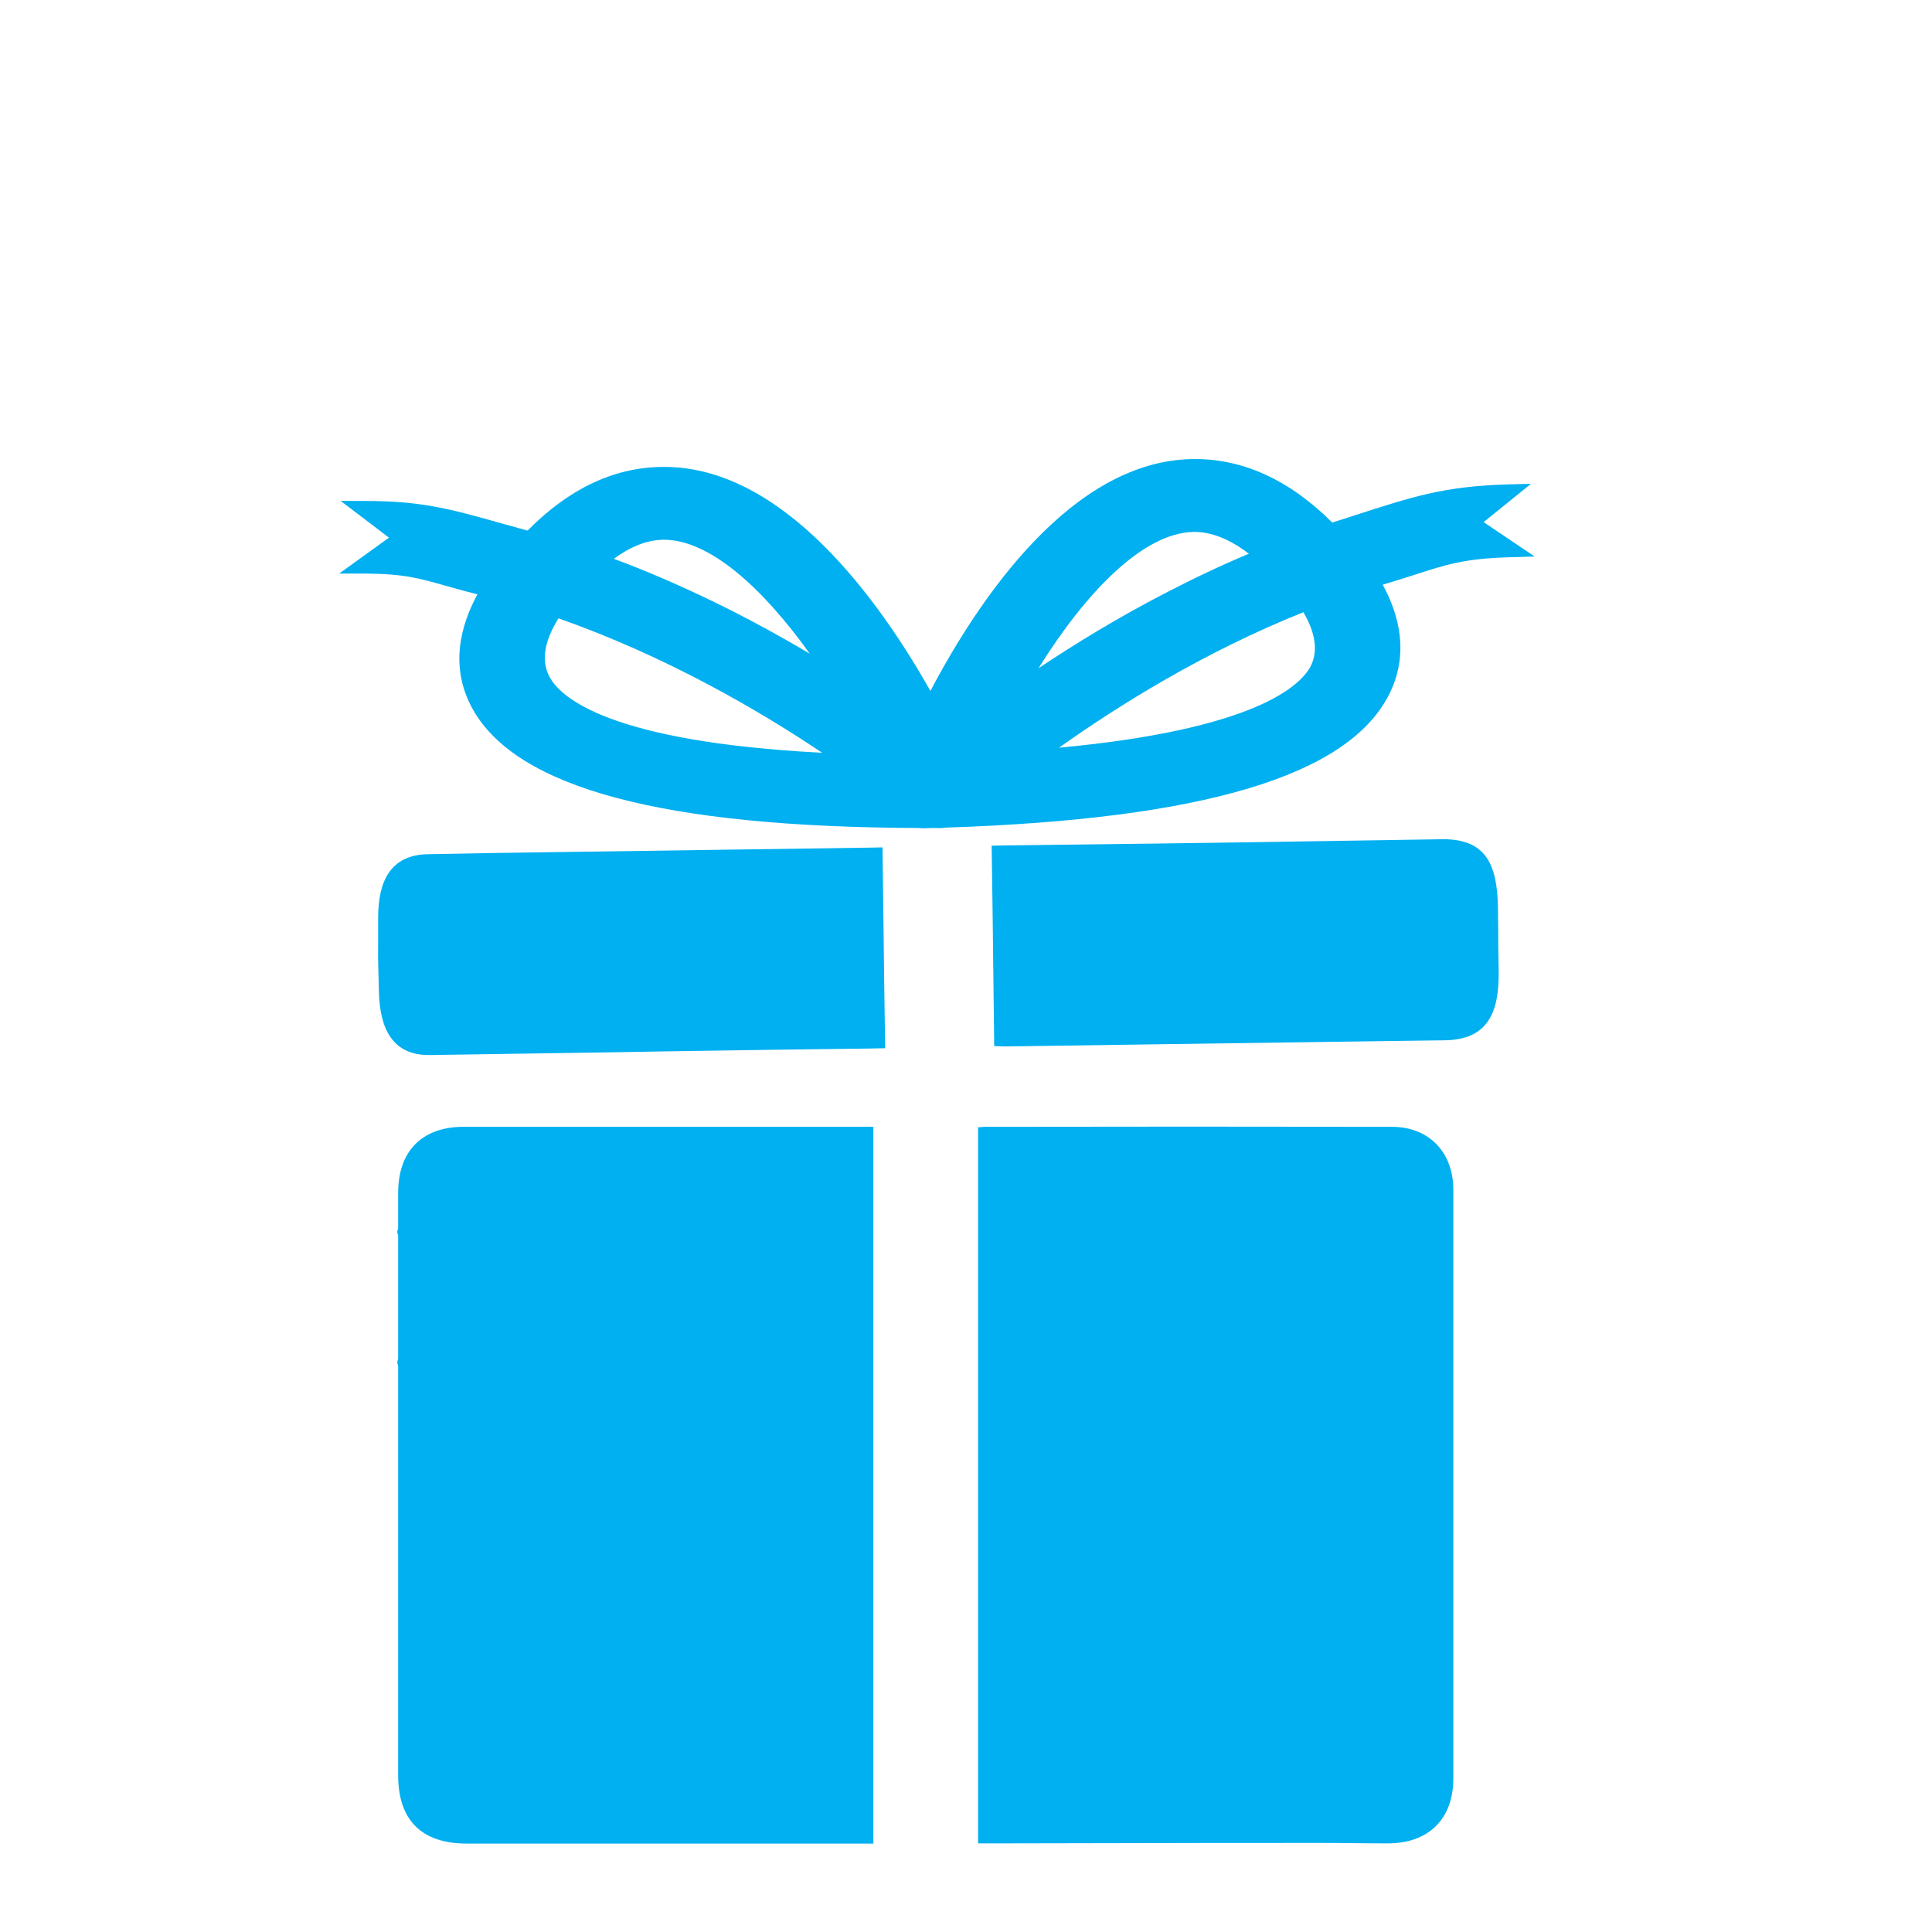
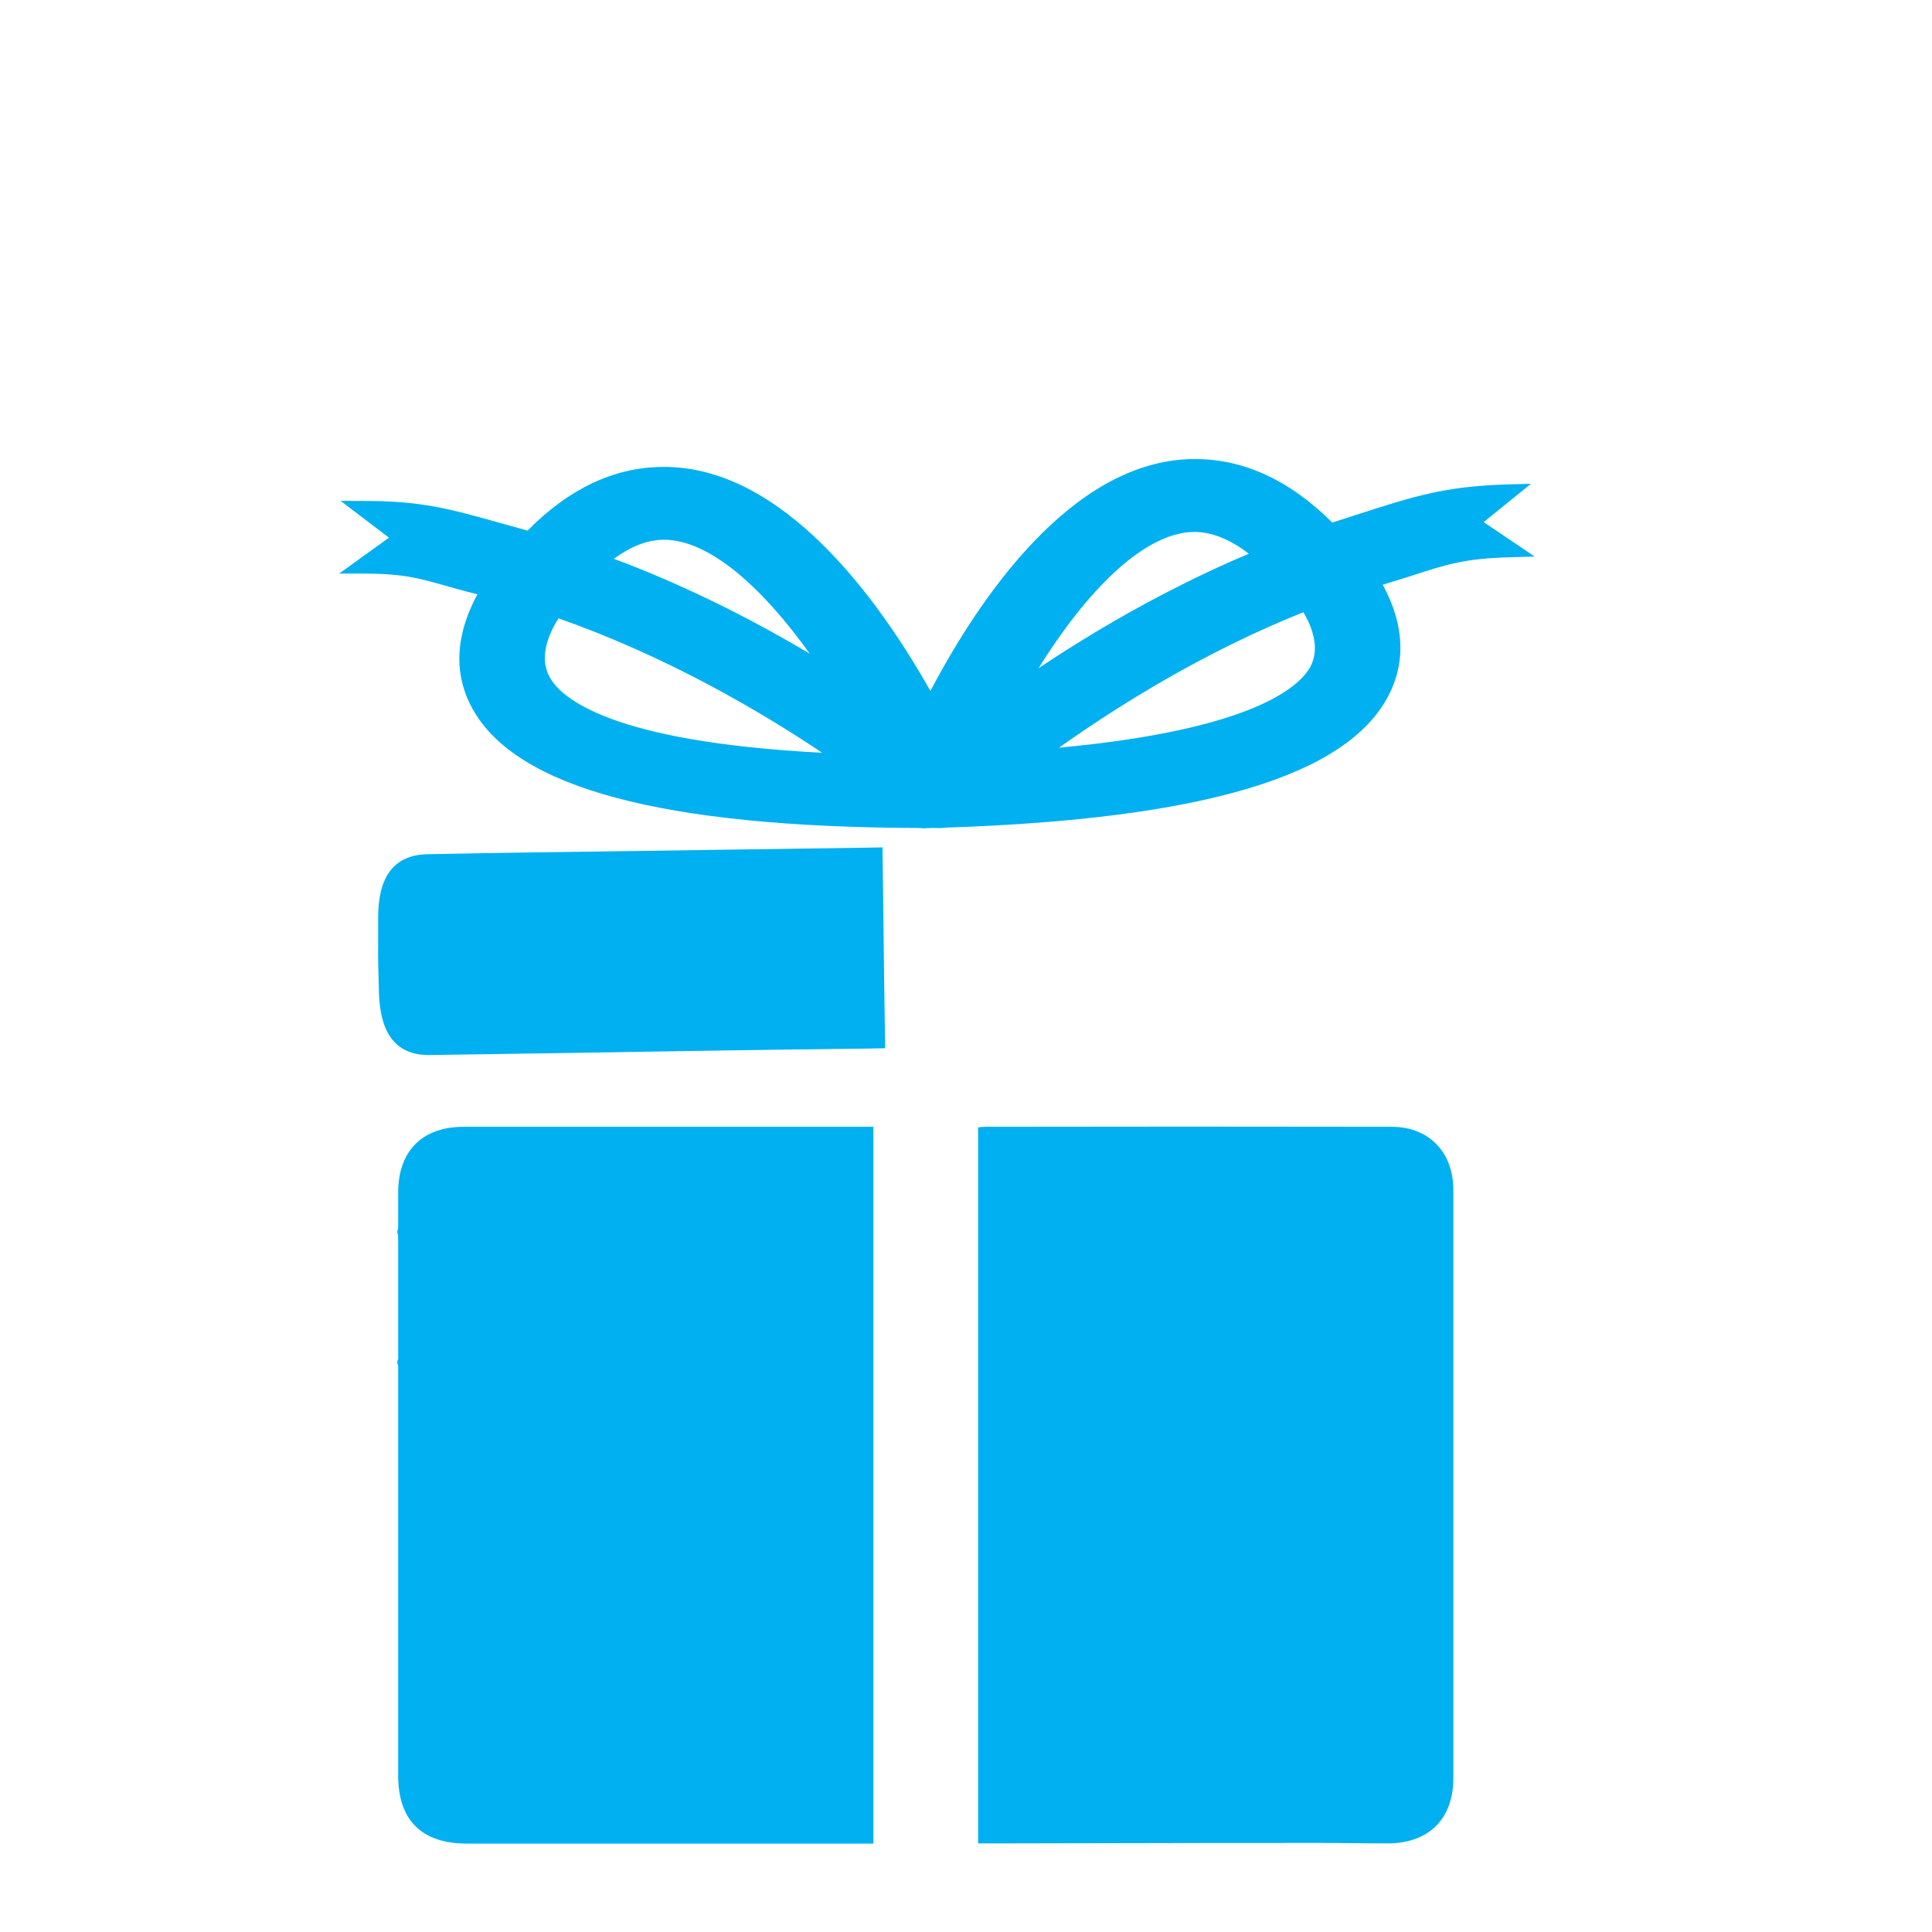
<svg xmlns="http://www.w3.org/2000/svg" id="eVwDcg0O6TI1" viewBox="0 0 150 150" shape-rendering="geometricPrecision" text-rendering="geometricPrecision" project-id="d89761ff67a2449b90433f9b88717d6f" export-id="017afb3a0f9147ceb6f8cbc2520210ef" cached="false" width="150" height="150">
  <style>
#eVwDcg0O6TI3_tr {animation: eVwDcg0O6TI3_tr__tr 3000ms linear infinite normal forwards}@keyframes eVwDcg0O6TI3_tr__tr { 0% {transform: translate(1px,17px) rotate(19.476deg)} 17.767% {transform: translate(1px,17px) rotate(0deg)} 100% {transform: translate(1px,17px) rotate(0deg)}} #eVwDcg0O6TI10_to {animation: eVwDcg0O6TI10_to__to 3000ms linear infinite normal forwards}@keyframes eVwDcg0O6TI10_to__to { 0% {transform: translate(9px,32px)} 17.767% {transform: translate(21px,17px)} 100% {transform: translate(21px,17px)}} #eVwDcg0O6TI12_to {animation: eVwDcg0O6TI12_to__to 3000ms linear infinite normal forwards}@keyframes eVwDcg0O6TI12_to__to { 0% {transform: translate(8px,27px)} 17.767% {transform: translate(29px,16px)} 100% {transform: translate(29px,16px)}} #eVwDcg0O6TI12_tr {animation: eVwDcg0O6TI12_tr__tr 3000ms linear infinite normal forwards}@keyframes eVwDcg0O6TI12_tr__tr { 0% {transform: rotate(0deg)} 17.767% {transform: rotate(270deg)} 100% {transform: rotate(270deg)}} #eVwDcg0O6TI14_to {animation: eVwDcg0O6TI14_to__to 3000ms linear infinite normal forwards}@keyframes eVwDcg0O6TI14_to__to { 0% {transform: translate(8px,24px)} 17.767% {transform: translate(33px,10px)} 100% {transform: translate(33px,10px)}} #eVwDcg0O6TI14_tr {animation: eVwDcg0O6TI14_tr__tr 3000ms linear infinite normal forwards}@keyframes eVwDcg0O6TI14_tr__tr { 0% {transform: rotate(90deg)} 17.767% {transform: rotate(0deg)} 100% {transform: rotate(0deg)}}
</style>
  <g transform="matrix(3.643 0 0 3.643 9.947 13.299)">
    <g id="eVwDcg0O6TI3_tr" transform="translate(1,17) rotate(19.476)">
      <g transform="translate(0,-19.383)">
        <path d="M14.739,15.964c-.082.031-.153.057-.222.084-1.203.442-2.406.885-3.609,1.332-1.014.377-1.589.591-2.018.751-.859.32-1.131.421-3.164,1.173-.735.268-1.182-.165-1.465-.905-.218-.571-.252-.656-.282-.742-.03-.086-.057-.173-.263-.75-.262-.741-.19-1.348.545-1.625.761-.288,1.527-.571,2.293-.854c1.751-.648,2.513-.93,3.275-1.211.762-.282,1.524-.563,3.275-1.211c0,0,.247-.093.247-.093.31.84.49,1.331.649,1.765.221.602.401,1.093.831,2.252-.032.012-.063.024-.092.034c0,0,0,0,0,0Z" fill="#00B0F0" fill-rule="evenodd" stroke-width="0" />
-         <path d="M26.019,11.794c.848-.314.905-.926.591-1.775-.21-.563-.22-.591-.238-.645-.017-.049-.041-.119-.23-.631-.324-.869-.74-1.291-1.614-.967-1.285.476-1.581.586-1.876.697c0,0-0.0 0-0.0 0-.296.111-.591.221-1.876.697-1.301.482-2.605.962-3.907,1.44c0,0-1.049.386-1.049.386-.045.016-.091.034-.14.052c0,0,0,0,0,0-.045.017-.093.036-.148.056.45,1.214.627,1.695.861,2.335c0,0,0.0.001 0.0.001.151.412.326.89.614,1.671.087-.026.175-.051.257-.082c1.829-.678,2.513-.93,3.285-1.215c0,0,0,0,0,0c.662-.244,1.39-.512,2.961-1.094.419-.154.837-.308,1.254-.463c0,0,.002-.001.002-.001.417-.154.834-.308,1.253-.462c0,0,0,0,0,0Z" fill="#00B0F0" fill-rule="evenodd" stroke-width="0" />
        <path d="M3.414,9.706c-.289.029-.52.043-.722.056-.565.036-.911.057-1.694.33l-.509.18.745-1.075L0,8.801l.488-.17c1.142-.403,1.751-.444,2.887-.52.183-.012.379-.025.594-.041.524-1.121,1.275-1.877,2.241-2.232c2.421-.9,5.331,1.142,6.992,2.592.319-2.186,1.198-5.627,3.619-6.522.997-.37,2.092-.273,3.259.283.14-.106.272-.207.396-.302c1.046-.8,1.597-1.221,2.838-1.704L23.797,0l-.679,1.106l1.27.329-.504.195c-.88.338-1.217.595-1.763,1.013v0c-.168.128-.356.272-.586.438.545.489,1.038,1.209.905,2.181-.262,1.919-2.864,3.811-7.953,5.802-.041.021-.072.036-.103.046l-.01.005-.092.031-.062.021-.067.026c-.015.005-.031.012-.046.018s-.031.013-.046.018l-.01.005c-.031.01-.067.021-.108.031-5.156,1.805-8.369,2.057-9.814.777-.766-.679-.833-1.589-.715-2.335h-0ZM5.213,9.613c-.093.417-.113.936.247,1.25.365.324,1.655.869,6.005-.422-1.578-.406-3.84-.833-6.251-.828ZM6.75,7.294c-.314.118-.596.36-.848.73.725.01,1.465.062,2.226.144.853.093,1.655.226,2.385.37-1.414-.988-2.838-1.589-3.763-1.245ZM17.361,3.364c-1.008.375-1.738,1.98-2.149,3.842.555-.741,1.224-1.569,2.005-2.402.463-.494.93-.962,1.409-1.394-.488-.159-.915-.175-1.265-.046ZM20.666,5.231c.057-.422-.226-.777-.529-1.034-1.712,1.502-3.054,3.189-3.948,4.459c3.82-1.764,4.411-2.963,4.478-3.426Z" fill="#00B0F0" fill-rule="evenodd" stroke-width="0" />
      </g>
    </g>
    <g transform="translate(.264-.36)">
      <path d="M5.492,22.123c0-.885.514-1.399,1.393-1.399c0,0,8.436,0,8.436,0s.298,0,.298,0s0,15.276,0,15.276-1.044,0-1.044,0-7.619,0-7.619,0c-.966,0-1.465-.499-1.465-1.456c0,0,0-6.527,0-6.527s0-5.894,0-5.894s0,0,0,0Z" fill="#00B0F0" fill-rule="evenodd" stroke-width="0" />
      <path d="M17.995,20.724c3.763-.005,4.92-.005,8.683,0c.786.005,1.301.545,1.301,1.343c0,0,0,1.636,0,1.636s0,10.904,0,10.904c0,.869-.524,1.389-1.403,1.389-.239,0-.479-.003-.72-.005-.24-.003-.481-.005-.72-.005-2.083,0-3.056.002-4.368.005-.699.002-1.494.003-2.603.005c0,0-.314,0-.314,0s0-15.261,0-15.261c.017-.001.032-.003.045-.004.038-.004.068-.006.098-.006c0,0,0,0,0,0Z" fill="#00B0F0" fill-rule="evenodd" stroke-width="0" />
    </g>
    <g id="eVwDcg0O6TI10_to" transform="translate(9,32)">
      <g transform="rotate(172.972) translate(-21.165,-17.207)">
        <path d="M21.206,18.295c-.015-.005-.031-.01-.041-.01-.015,0-.031.005-.041.01c0,0-.879.458-.879.458-.01.005-.026.01-.041.01-.021,0-.036-.005-.051-.015-.026-.021-.041-.051-.031-.082c0,0,.17-.977.17-.977.005-.031-.005-.057-.026-.077c0,0-.71-.694-.71-.694-.021-.021-.031-.057-.021-.087s.036-.051.067-.057c0,0,.977-.139.977-.139.031-.005.051-.021.067-.046c0,0,.442-.89.442-.89.015-.031.041-.046.077-.046.031,0,.062.021.077.046c0,0,.437.89.437.89.01.026.036.046.067.046c0,0,.982.144.982.144.031.005.057.026.067.057s0,.062-.021.087c0,0-.709.689-.709.689-.021.021-.031.051-.026.077c0,0,.165.972.165.972s0,0,0,.005c0,.005,0,.01,0,.015c0,.046-.036.082-.082.082-.005,0-.005,0-.01,0-.01,0-.015-.005-.026-.005c0,0-.005,0-.005,0s-.874-.463-.874-.463s0,0,0,0Z" fill="#00B0F0" stroke-width="0" />
      </g>
    </g>
    <g id="eVwDcg0O6TI12_to" transform="translate(8,27)">
      <g id="eVwDcg0O6TI12_tr" transform="rotate(0)">
        <g transform="translate(-27.971,-17.627)">
          <path d="M28.025,18.913c-.015-.01-.036-.015-.051-.015s-.036.005-.046.01c0,0-1.038.545-1.038.545-.015.005-.031.01-.046.01-.021,0-.041-.005-.057-.021-.031-.021-.046-.062-.041-.098c0,0,.201-1.152.201-1.152.005-.036-.005-.067-.031-.093c0,0-.838-.818-.838-.818-.026-.026-.036-.067-.026-.103s.041-.062.082-.067c0,0,1.157-.165,1.157-.165.036-.005.062-.026.077-.057c0,0,.519-1.049.519-1.049.015-.036.051-.057.087-.057s.072.021.087.057c0,0,.514,1.049.514,1.049.015.031.046.051.077.057c0,0,1.157.17,1.157.17.036.005.067.031.082.067.01.036,0,.077-.026.103c0,0-.838.818-.838.818-.026.026-.036.057-.031.093c0,0,.206,1.147.206,1.147s0,.005,0,.005c0,.005,0,.015,0,.021c0,.057-.046.098-.098.098-.005,0-.005,0-.01,0-.01,0-.021-.005-.031-.01c0,0-.005,0-.005-.005c0,0-1.033-.54-1.033-.54s0,0,0,0Z" fill="#00B0F0" stroke-width="0" />
        </g>
      </g>
    </g>
    <g id="eVwDcg0O6TI14_to" transform="translate(8,24)">
      <g id="eVwDcg0O6TI14_tr" transform="rotate(90)">
        <g transform="translate(-31.098,-11.789)">
          <path d="M31.155,13.368c-.021-.01-.041-.015-.062-.015s-.041.005-.062.015c0,0-1.275.669-1.275.669-.015.01-.036.015-.057.015-.026,0-.051-.01-.072-.026-.036-.026-.057-.072-.046-.118c0,0,.247-1.42.247-1.42.005-.041-.005-.082-.036-.113c0,0-1.028-1.008-1.028-1.008-.036-.031-.046-.082-.031-.123.015-.046.051-.077.098-.082c0,0,1.424-.206,1.424-.206.041-.005.077-.031.098-.072c0,0,.643-1.291.643-1.291.021-.041.062-.067.108-.067s.087.026.108.067c0,0,.632,1.291.632,1.291.021.036.057.067.098.072c0,0,1.424.211,1.424.211.046.005.082.041.098.082.015.046,0,.093-.031.123c0,0-1.033,1.003-1.033,1.003-.031.031-.046.072-.036.113c0,0,.236,1.409.236,1.409s0,.005,0,.005c0,.01.005.015.005.026c0,.067-.057.123-.123.123-.005,0-.01,0-.015,0-.01,0-.026-.005-.036-.01-.005,0-.005,0-.005-.005c0,0-1.27-.669-1.27-.669Z" fill="#00B0F0" stroke-width="0" />
        </g>
      </g>
    </g>
  </g>
</svg>